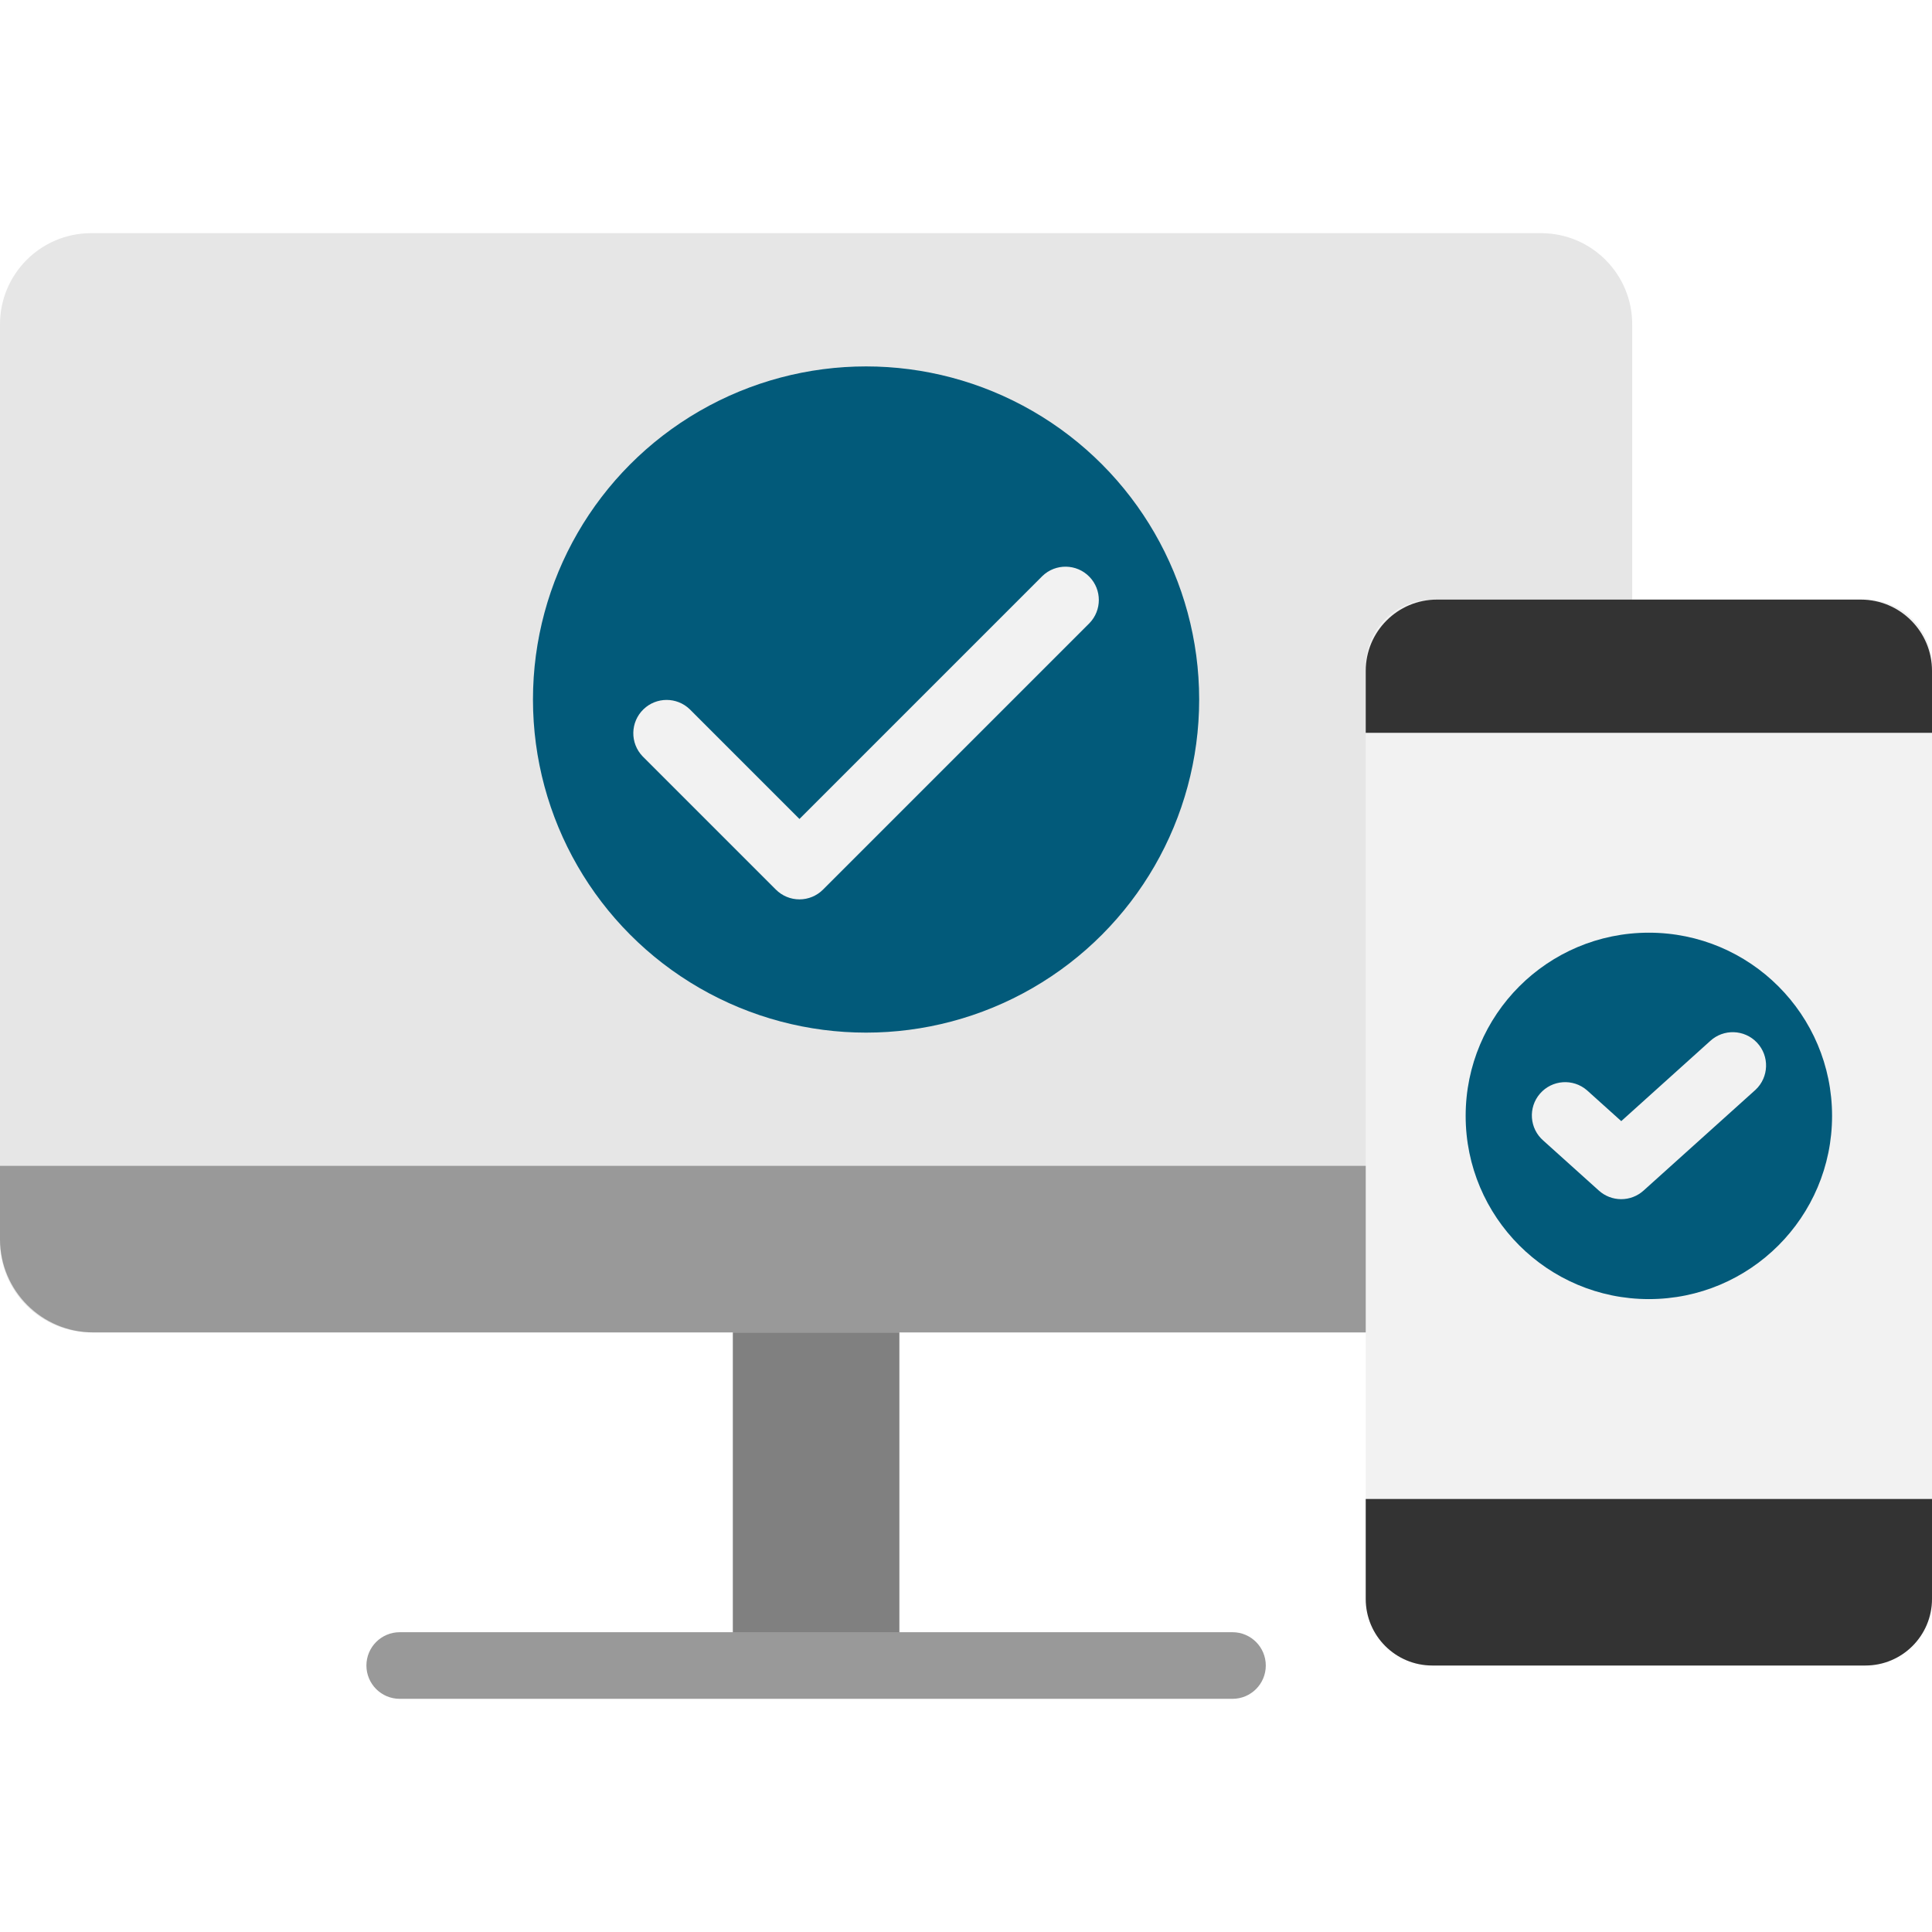
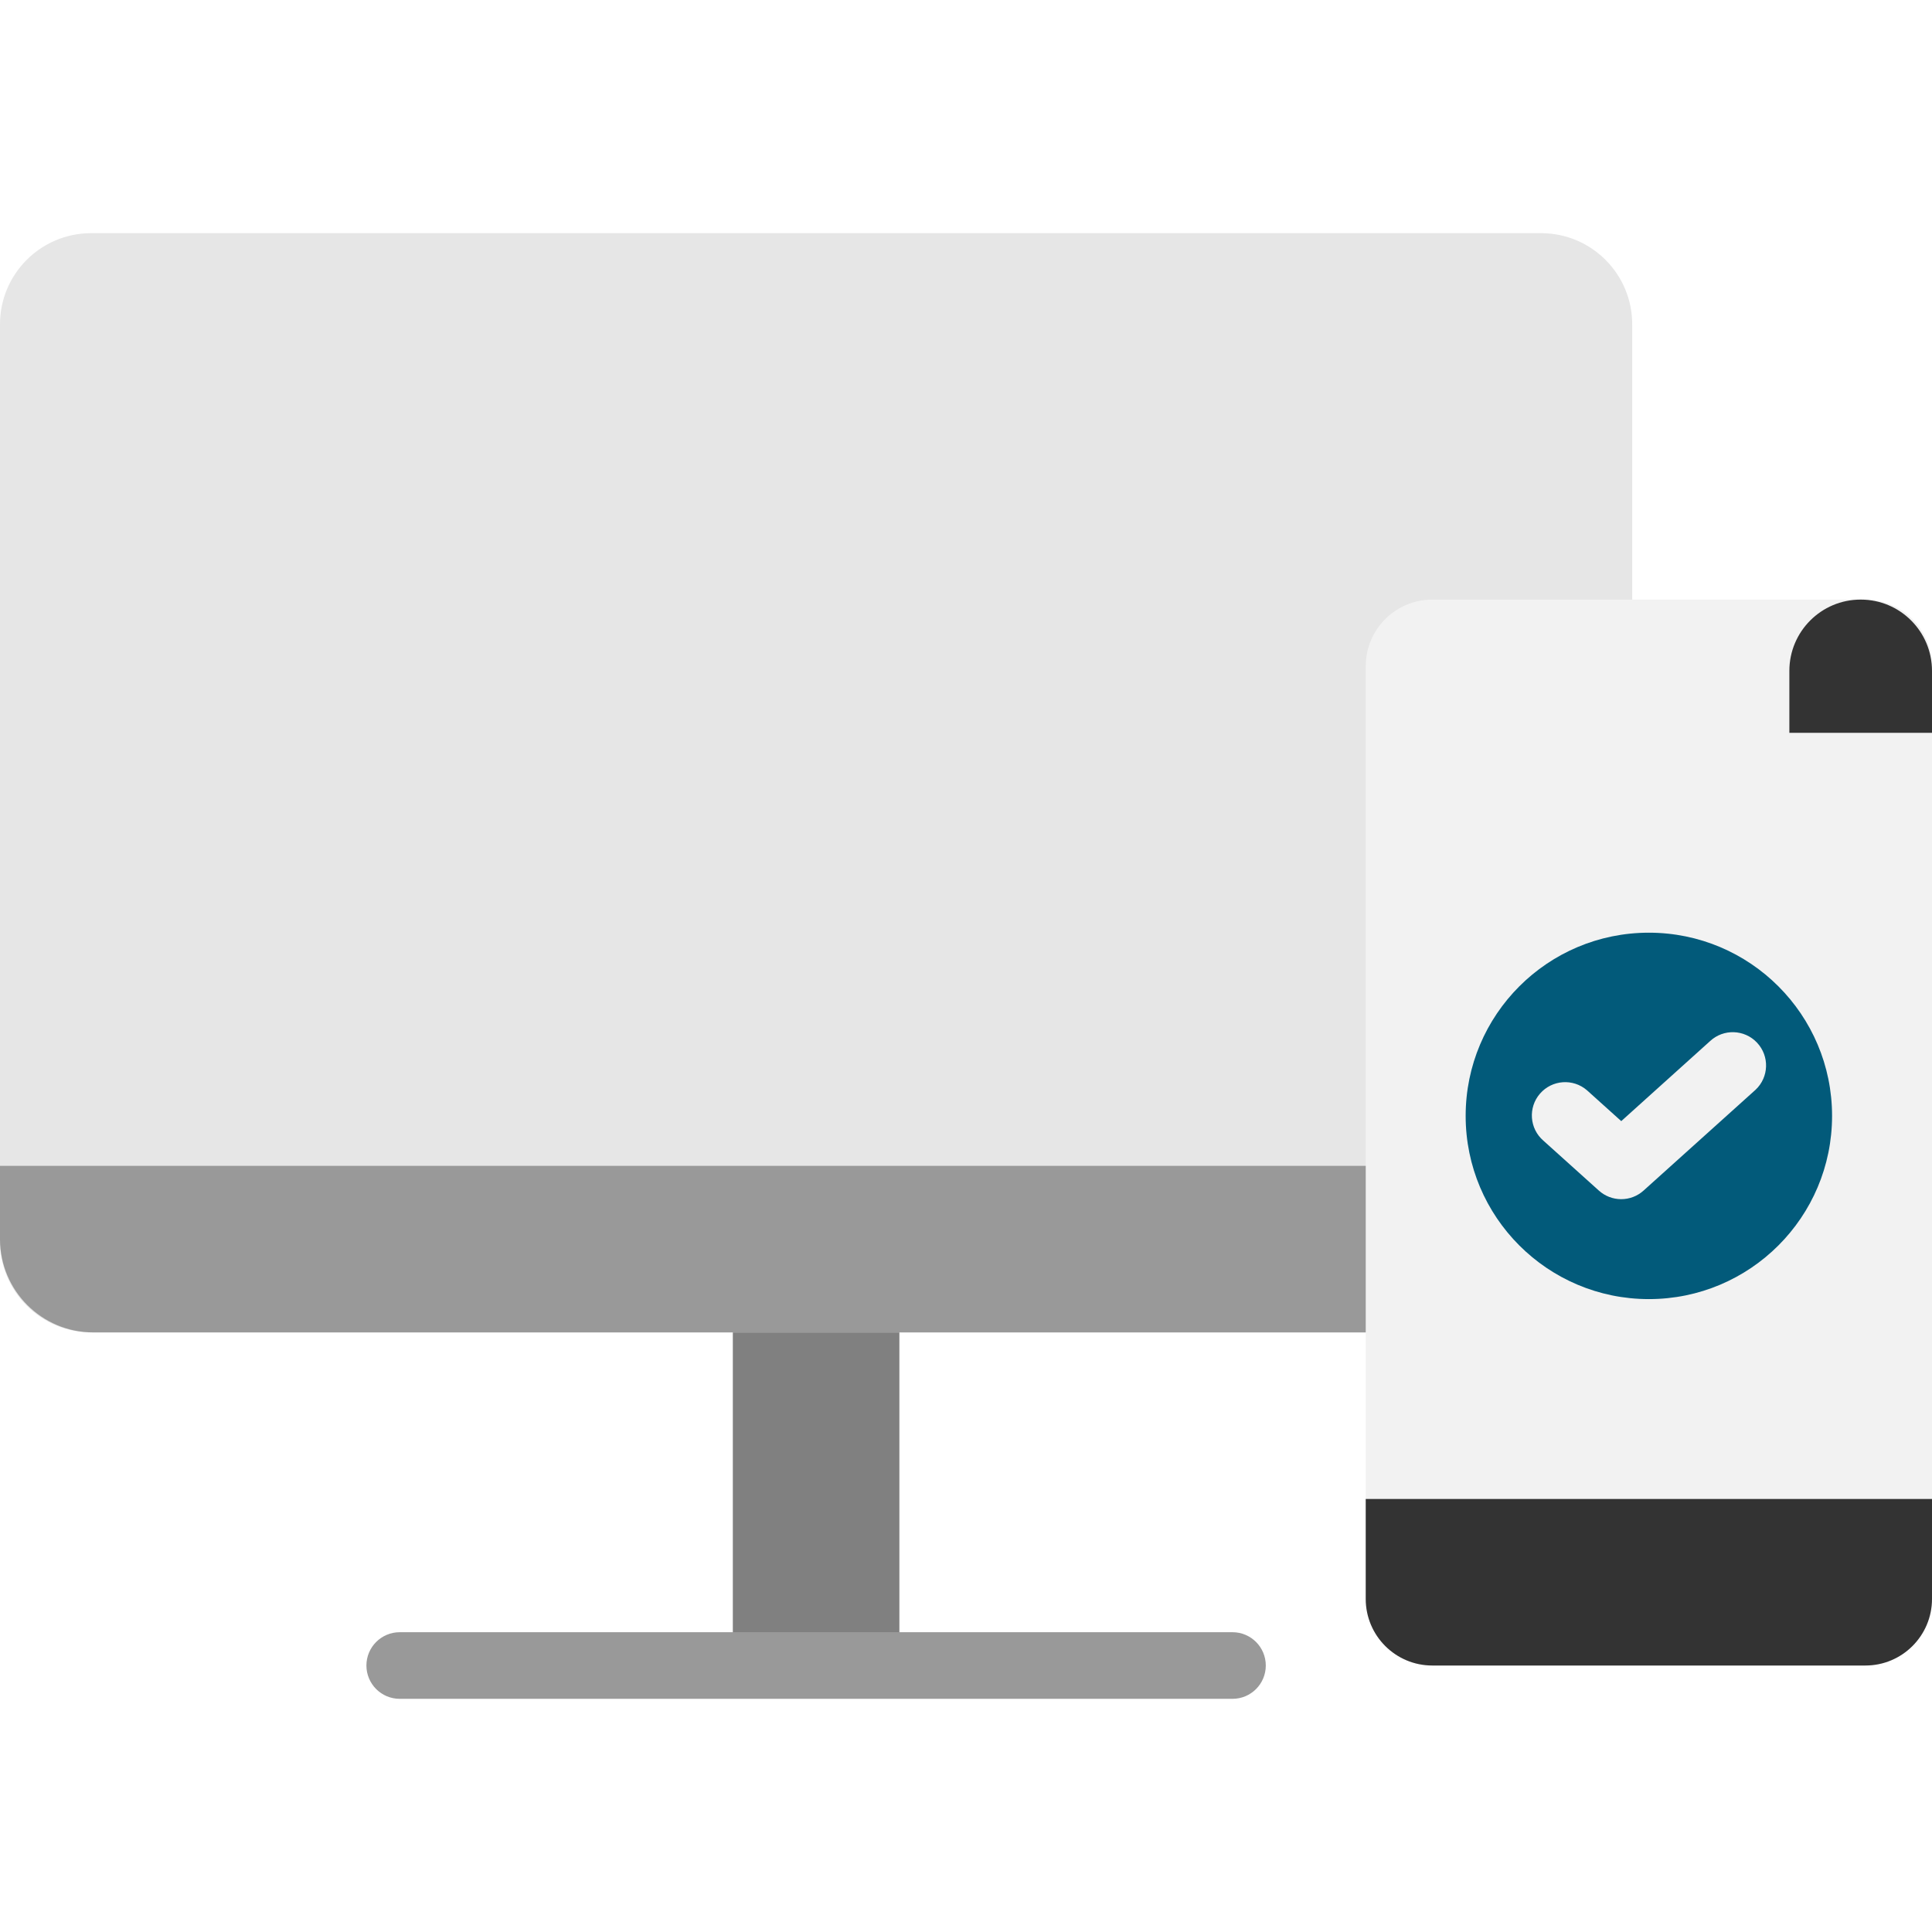
<svg xmlns="http://www.w3.org/2000/svg" version="1.1" id="Capa_1" x="0px" y="0px" viewBox="0 0 464 464" style="enable-background:new 0 0 464 464;" xml:space="preserve">
  <path style="fill:#E6E6E6;" d="M328,320H21.776C9.688,319.938-0.061,310.089,0,298.001c0,0,0,0,0-0.001V78  c-0.062-12.088,9.687-21.938,21.775-22c0,0,0,0,0.001,0h348.448C382.313,56.062,392.062,65.911,392,78c0,0,0,0,0,0.001v66" />
  <path style="fill:#808080;" d="M176,320h40v80h-40V320z" />
  <path style="fill:#F2F2F2;" d="M344,144h104c8.837,0,16,7.163,16,16v224c0,8.837-7.163,16-16,16H344c-8.837,0-16-7.163-16-16V160  C328,151.164,335.164,144,344,144z" />
  <g>
    <path style="fill:#999999;" d="M296,408H96c-4.418,0-8-3.582-8-8s3.582-8,8-8h200c4.418,0,8,3.582,8,8S300.419,408,296,408z" />
    <path style="fill:#999999;" d="M0,280h328v40H22.4C10.029,320,0,309.971,0,297.6L0,280z" />
  </g>
-   <path style="fill:#333333;" d="M328,176h136v-14.872c0.004-9.455-7.657-17.124-17.112-17.128c-0.005,0-0.011,0-0.016,0H345.128  c-9.455-0.004-17.124,7.657-17.128,17.112c0,0.005,0,0.011,0,0.016V176z" />
-   <circle style="fill:#025A7A;" cx="208" cy="168" r="80" />
+   <path style="fill:#333333;" d="M328,176h136v-14.872c0.004-9.455-7.657-17.124-17.112-17.128c-0.005,0-0.011,0-0.016,0c-9.455-0.004-17.124,7.657-17.128,17.112c0,0.005,0,0.011,0,0.016V176z" />
  <path style="fill:#333333;" d="M328,360h136v24c0,8.837-7.163,16-16,16H344c-8.837,0-16-7.163-16-16V360z" />
  <circle style="fill:#025A7A;" cx="396" cy="268" r="44" />
  <g>
-     <path style="fill:#F2F2F2;" d="M192,216c-2.122,0-4.156-0.844-5.656-2.344l-32-32c-3.069-3.178-2.981-8.243,0.197-11.312   c3.1-2.994,8.015-2.994,11.115,0L192,196.688l58.344-58.344c3.178-3.07,8.243-2.982,11.312,0.196c2.994,3.1,2.994,8.015,0,11.116   l-64,64C196.156,215.157,194.122,216,192,216L192,216z" />
    <path style="fill:#F2F2F2;" d="M389.336,288c-1.971-0.005-3.871-0.737-5.336-2.056l-13.336-12   c-3.341-2.891-3.706-7.943-0.815-11.284c2.891-3.341,7.943-3.706,11.284-0.815c0.08,0.069,0.158,0.139,0.235,0.211l8,7.2   l21.312-19.2c3.224-3.021,8.287-2.855,11.308,0.369c3.021,3.224,2.855,8.287-0.369,11.308c-0.077,0.072-0.155,0.142-0.235,0.211   l-26.664,24C393.243,287.275,391.324,288.008,389.336,288L389.336,288z" />
  </g>
  <g>
</g>
  <g>
</g>
  <g>
</g>
  <g>
</g>
  <g>
</g>
  <g>
</g>
  <g>
</g>
  <g>
</g>
  <g>
</g>
  <g>
</g>
  <g>
</g>
  <g>
</g>
  <g>
</g>
  <g>
</g>
  <g>
</g>
</svg>